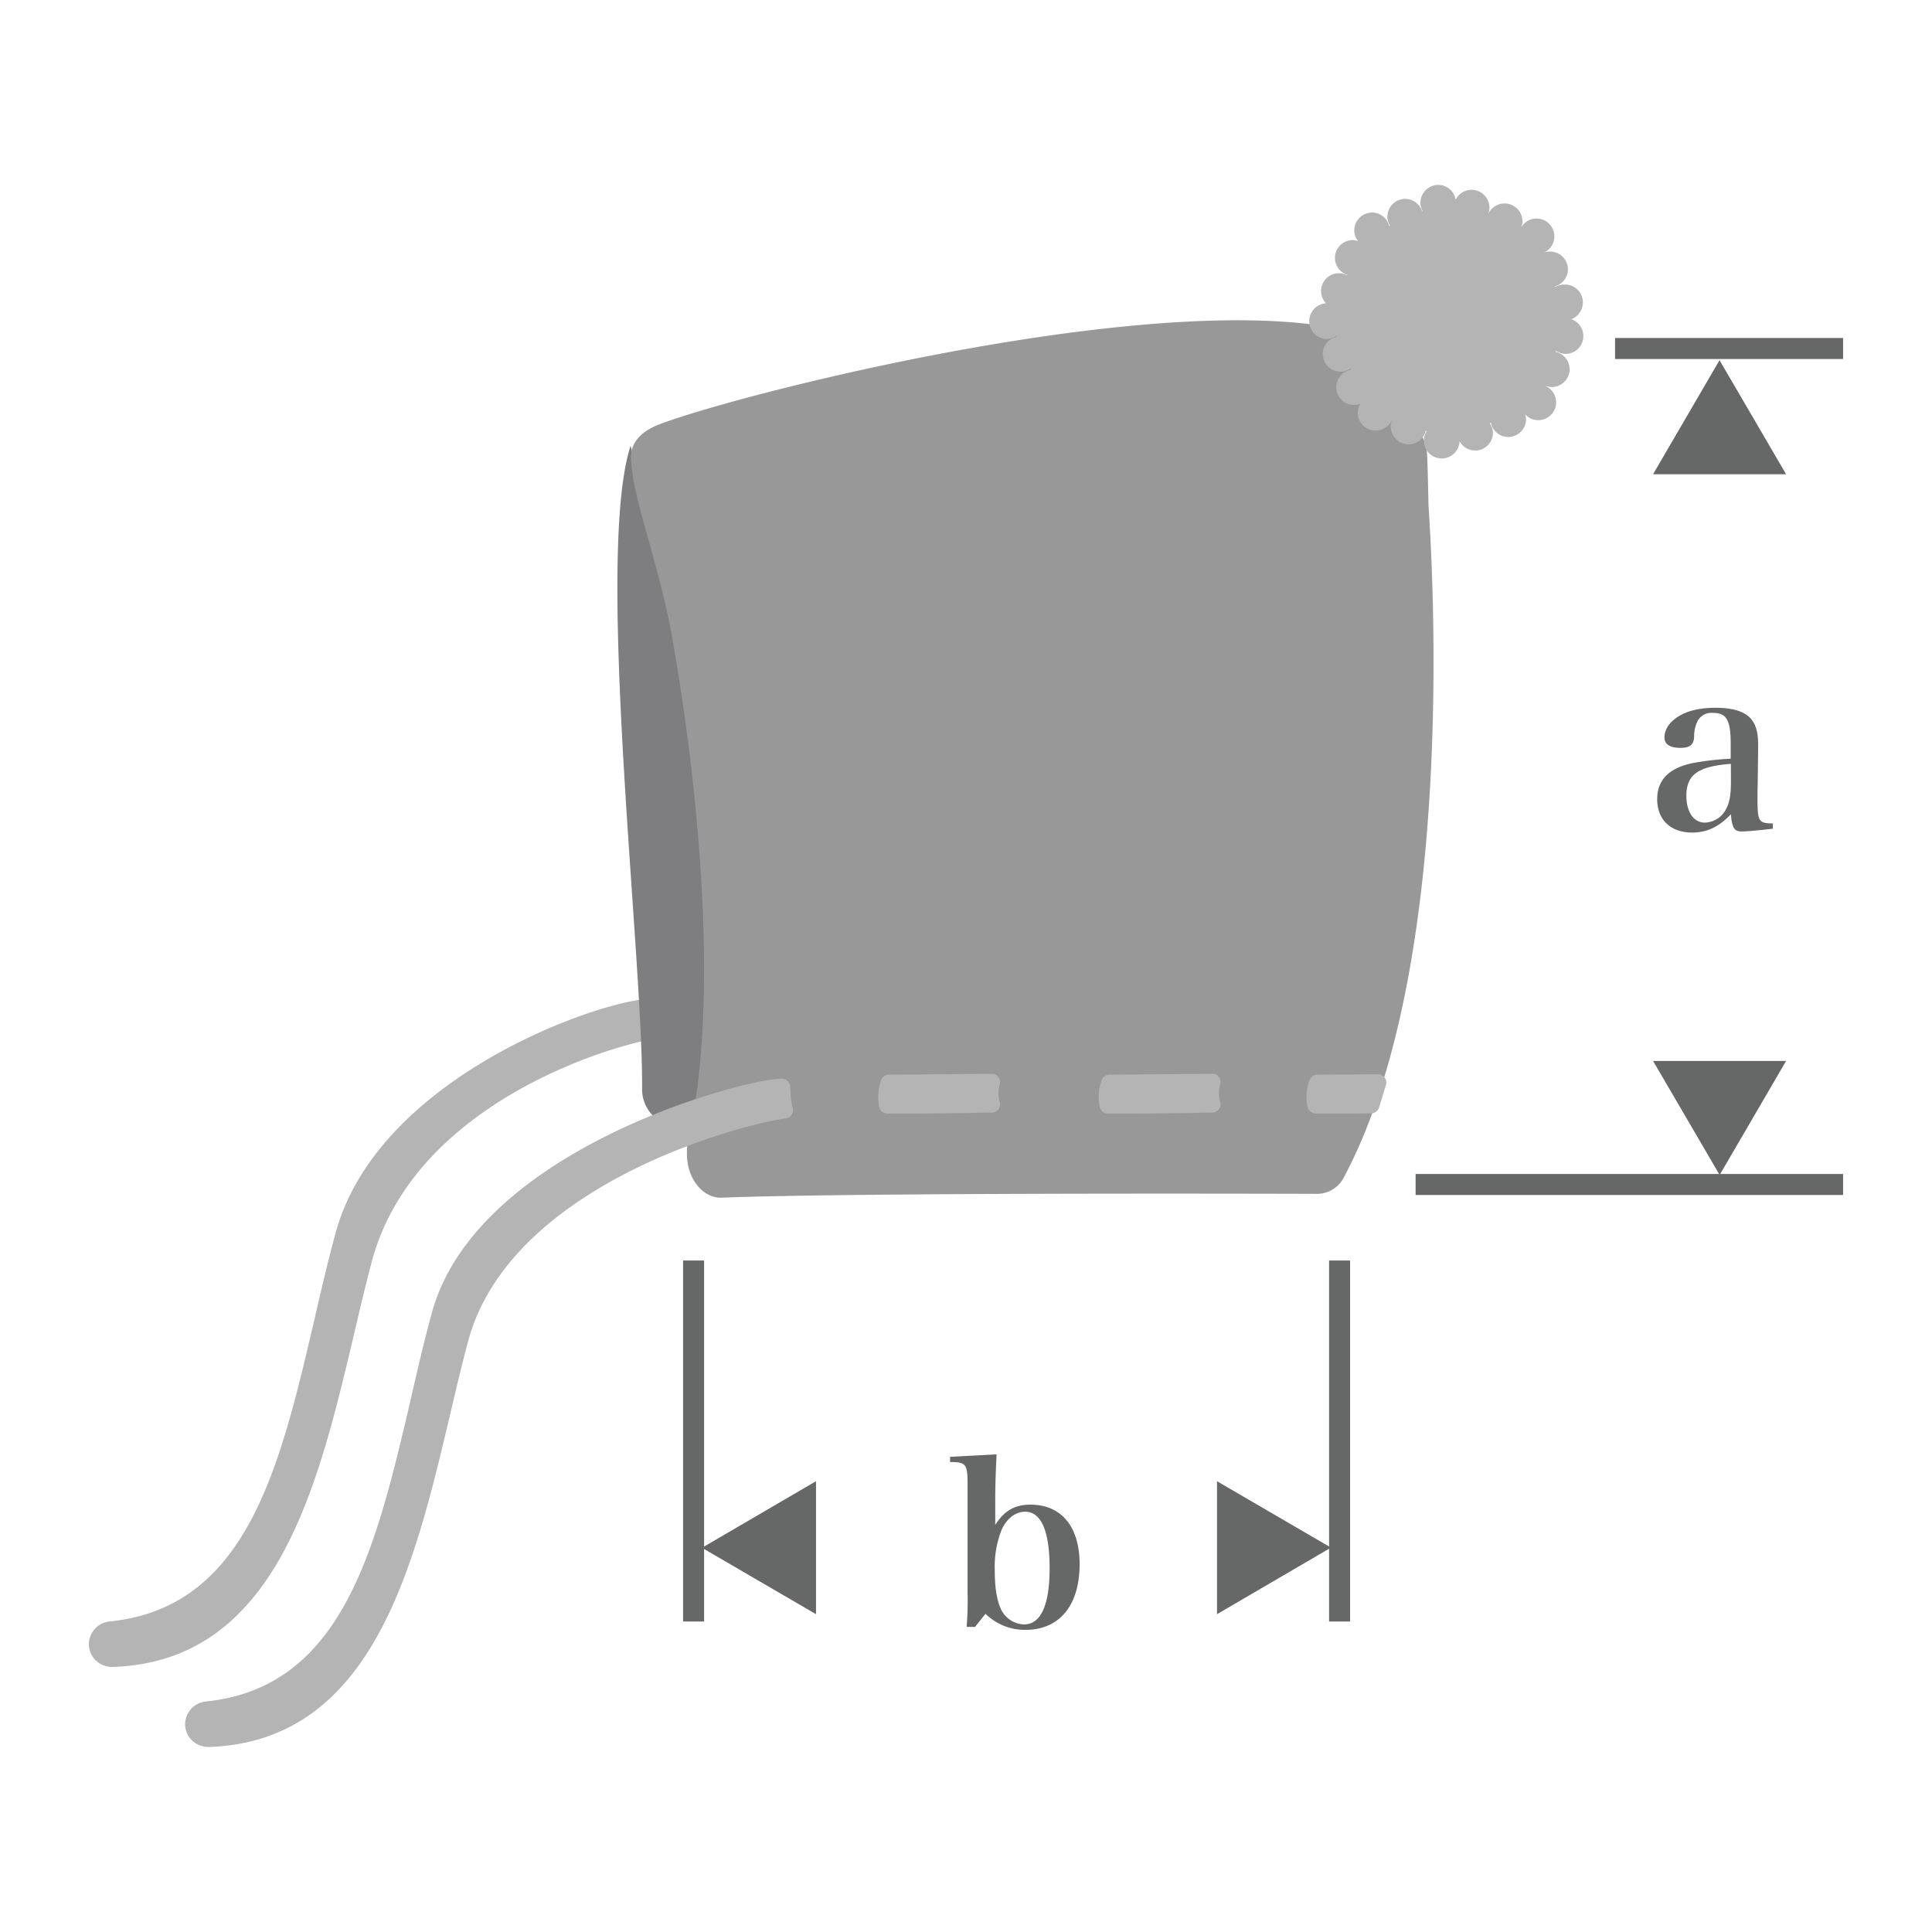
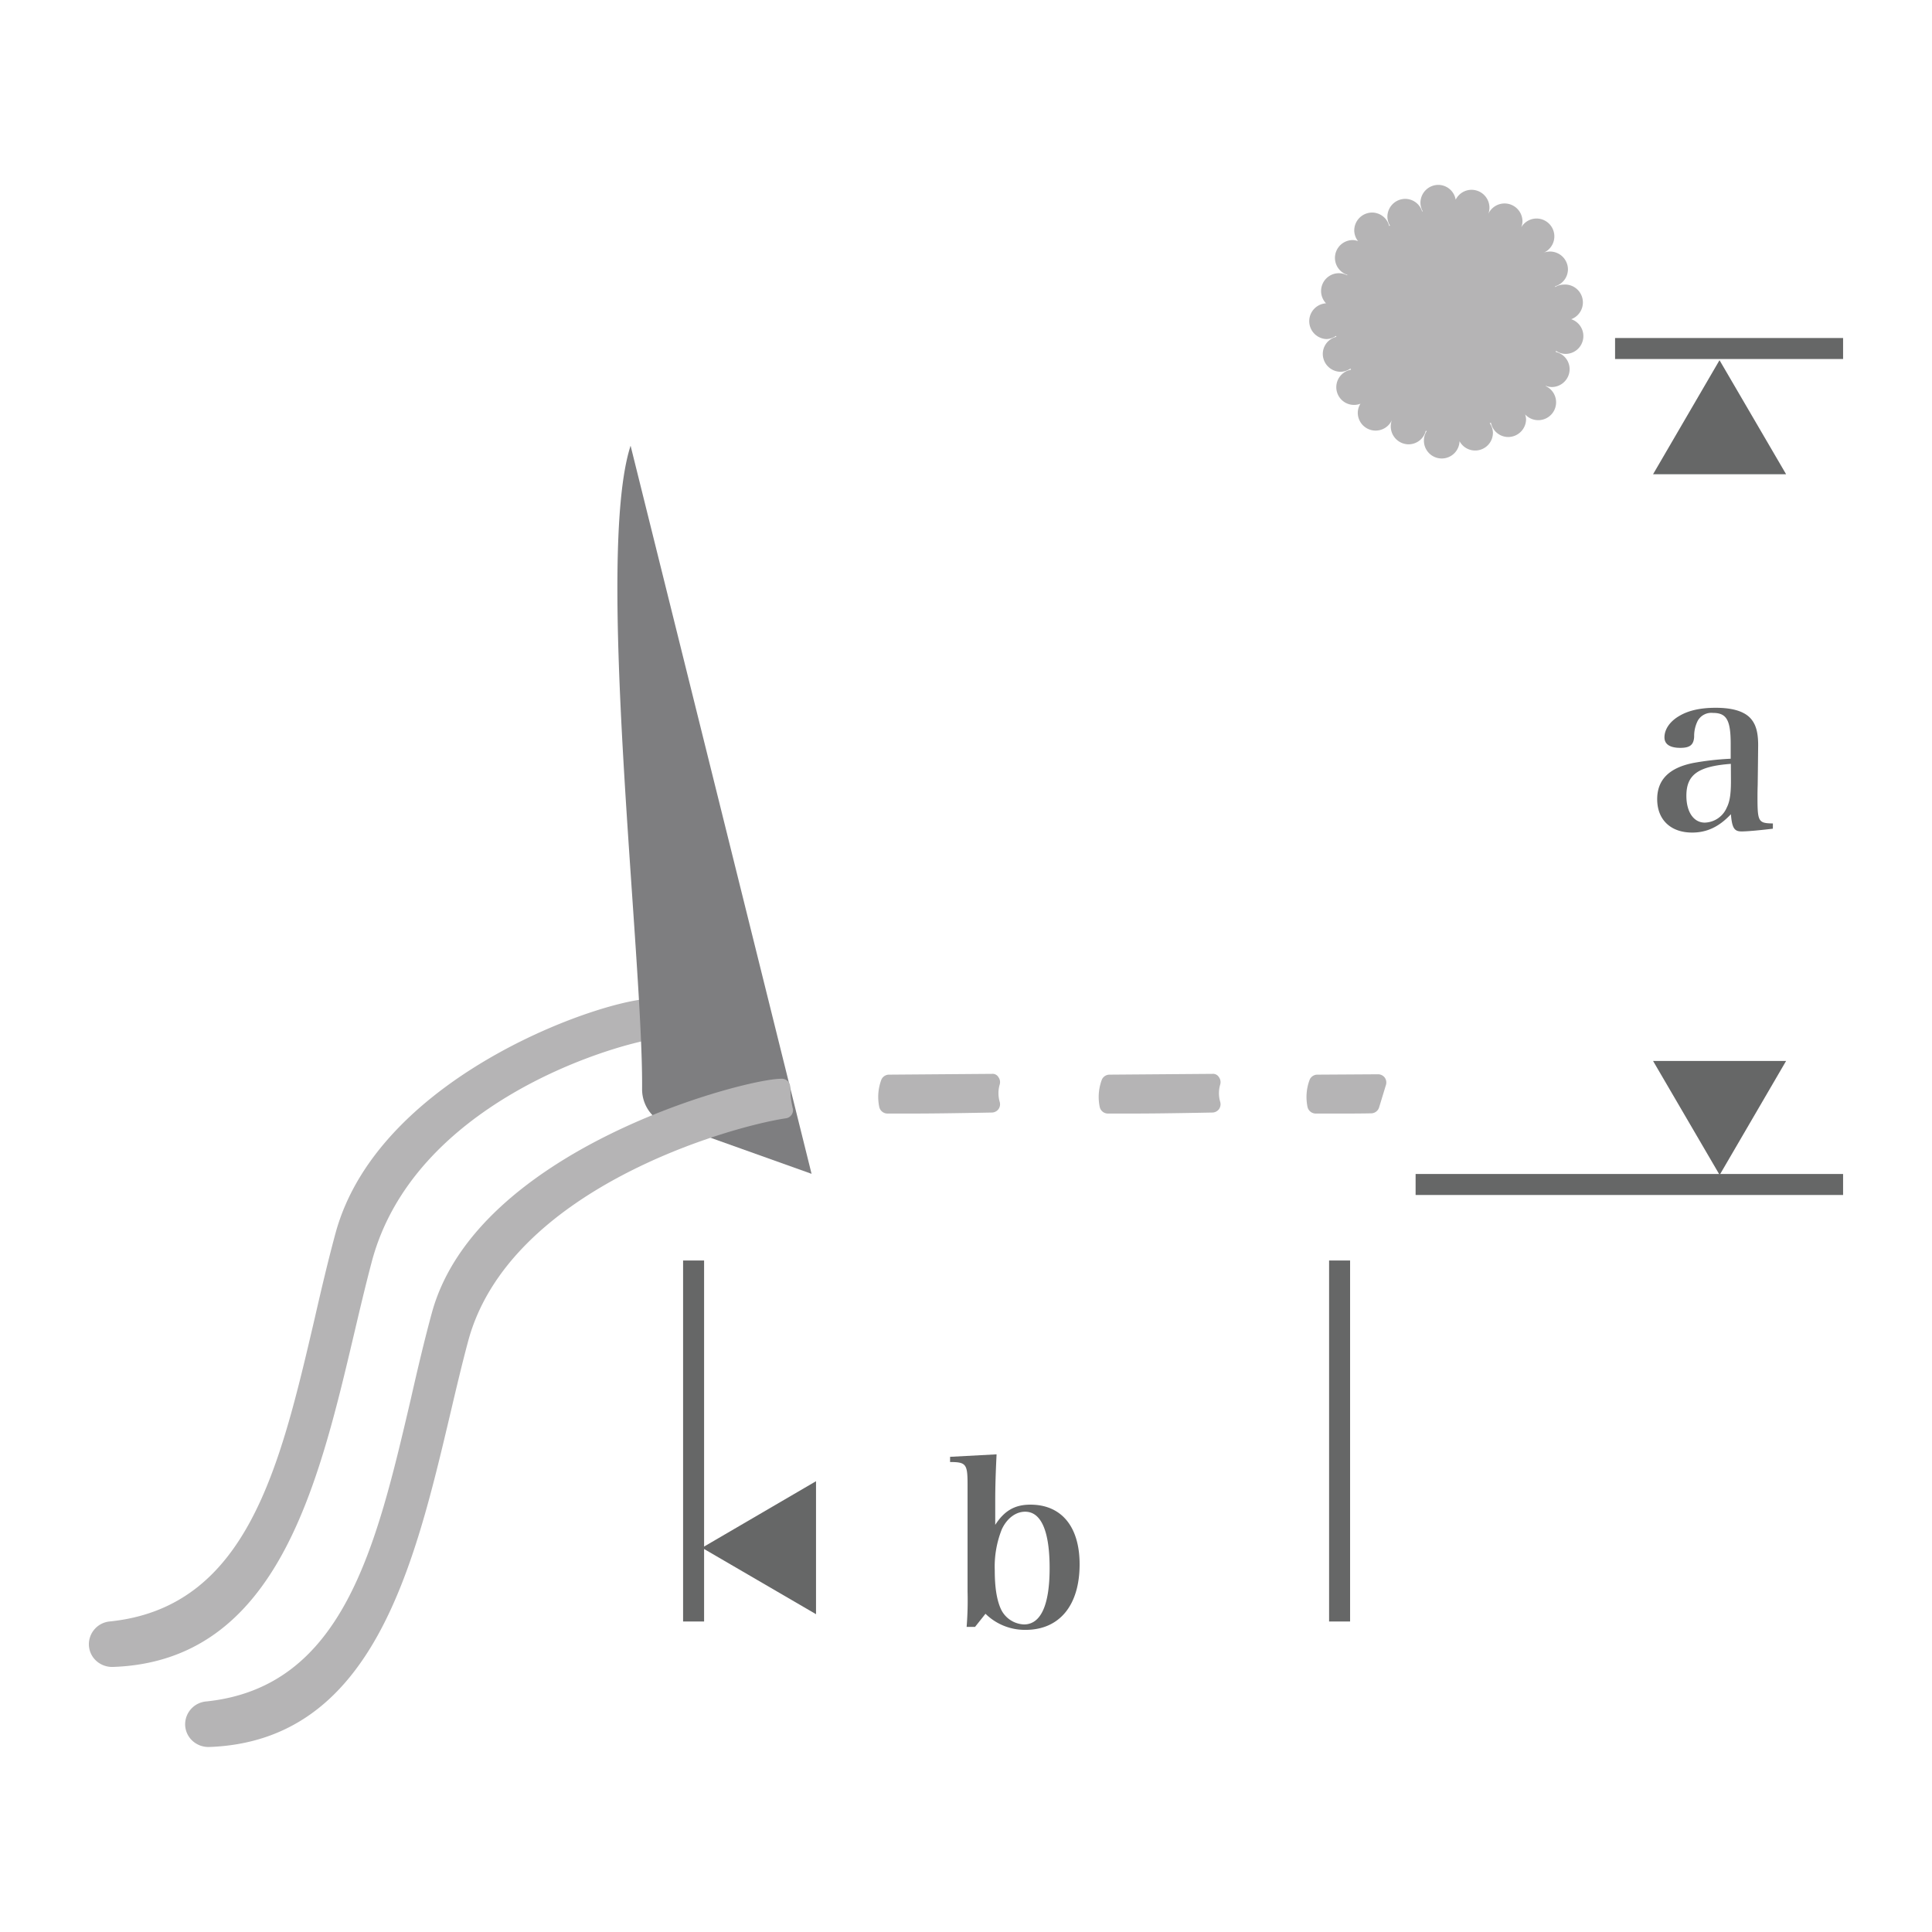
<svg xmlns="http://www.w3.org/2000/svg" id="レイヤー_1" data-name="レイヤー 1" viewBox="0 0 460 460">
  <defs>
    <style>.cls-1{fill:#b5b4b5;}.cls-2{fill:#666767;}.cls-3{fill:#7e7e80;}.cls-4{fill:#989898;}</style>
  </defs>
  <title>-</title>
  <path class="cls-1" d="M84.36,317.36c1.41-6,2.74-11.6,4.17-17,9.92-37.25,56.19-51.39,68-53.14a2,2,0,0,0,1.64-2.34,25.76,25.76,0,0,1-.48-2.95l-.12-2.25a2,2,0,0,0-1.81-1.85c-9.27-.86-65.39,17.26-75.87,55.77-1.81,6.67-3.45,13.68-5,20.46-8.25,35.3-16,68.63-48.73,72a5.47,5.47,0,0,0-5,5.4,5.36,5.36,0,0,0,1.65,3.88,5.61,5.61,0,0,0,3.88,1.55h.2C65.92,395.55,75.72,354,84.36,317.36Z" />
  <path class="cls-2" d="M232.15,387.36h-2a78.46,78.46,0,0,0,.22-8.42v-25.6c0-4.75-.38-5.24-4.16-5.24v-1.24l11.07-.59c-.21,4.31-.32,7.61-.32,11.07v5.72c2.16-3.35,4.64-4.81,8.37-4.81,7.4,0,11.72,5.24,11.72,14.21,0,9.77-4.81,15.6-12.86,15.6a13.35,13.35,0,0,1-9.55-3.83Zm6.15-4.27a6.35,6.35,0,0,0,5.51,3.68c4,0,6.1-4.59,6.1-13.4s-2-13.44-5.83-13.44c-2.27,0-4.37,1.62-5.56,4.21a24,24,0,0,0-1.67,9.77C236.85,378,237.33,380.93,238.3,383.09Z" />
  <rect class="cls-2" x="162.64" y="300.12" width="5" height="85.95" />
  <rect class="cls-2" x="316.45" y="300.12" width="5" height="85.95" />
  <path class="cls-2" d="M194.29,352.67v31.66l-27.15-15.81Z" />
-   <path class="cls-2" d="M289.76,384.33V352.67l27.14,15.81Z" />
  <path class="cls-2" d="M425.26,112.91H393.59l15.82-27.15Z" />
  <path class="cls-2" d="M393.59,252.61h31.67l-15.82,27.14Z" />
  <path class="cls-2" d="M422.11,197.31c-3.19.38-6.05.65-7.45.65-1.73,0-2.27-.81-2.54-4.1-2.81,3-5.72,4.37-9.23,4.37-5.13,0-8.32-3.08-8.32-7.94,0-4.64,2.86-7.5,8.64-8.64a66.49,66.49,0,0,1,8.86-1v-3.51c0-5.73-1-7.4-4.22-7.4a3.72,3.72,0,0,0-3.61,1.84,8.06,8.06,0,0,0-.87,3.83c-.11,1.94-1,2.65-3.29,2.65-2.49,0-3.78-.87-3.78-2.49,0-1.89,1.24-3.72,3.35-5,2.26-1.4,5.18-2.05,8.85-2.05s6.37.7,8,2.21c1.46,1.41,2.11,3.35,2.11,6.7l-.05,4.7-.06,4.69c-.05,1.52-.05,2.54-.05,2.92,0,5.94.21,6.26,3.67,6.32Zm-10-15.44c-7.83.59-10.59,2.59-10.59,7.61,0,3.84,1.73,6.38,4.38,6.38a5.86,5.86,0,0,0,5.23-3.57c.71-1.4,1-3.18,1-6.26Z" />
  <rect class="cls-2" x="384.54" y="80.48" width="54.29" height="5" />
  <rect class="cls-2" x="337.05" y="279.52" width="101.78" height="5" />
  <path class="cls-3" d="M150.14,106.12c-8.51,26.34,3,121.7,2.74,153.15a8.91,8.91,0,0,0,8.94,9l31.41,11.21" />
-   <path class="cls-4" d="M340.13,120.47c.81,12.69,7.12,109.51-20.41,160.31a7.25,7.25,0,0,1-6.52,3.47c-20-.06-110.81-.26-141.37.91-4.39.17-8.28-4.4-8.28-10.46,0-5.84,2.07-12.79,2.27-14.22,4.35-31.11.24-74.74-5.81-108.83-3.19-18-9.62-33.33-9.76-42.77-.06-4,3.05-6.43,6.75-7.85,20.5-7.85,136.22-37.13,174-18.89,1.72.83,3,9.81,3.69,11.58l4.93,12.64C339.9,107.11,340.08,119.66,340.13,120.47Z" />
  <path class="cls-1" d="M188.74,263.89s-.44-2.09-.49-2.93l-.1-2.25a2,2,0,0,0-1.82-1.86,2.06,2.06,0,0,0-.36,0c-8.78,0-72.56,16.79-83.16,55.78-1.82,6.68-3.46,13.69-5,20.48-8.25,35.28-16.05,68.62-48.73,72a5.48,5.48,0,0,0-5,5.41,5.35,5.35,0,0,0,1.66,3.88,5.61,5.61,0,0,0,3.87,1.55h.2c39-1.39,48.8-42.91,57.45-79.54,1.41-6,2.74-11.63,4.18-17,9.65-36.24,62.16-51.14,75.7-53.15a1.95,1.95,0,0,0,1.63-2.34Z" />
  <path class="cls-1" d="M238,258.3a2,2,0,0,0-.25-1.79,1.63,1.63,0,0,0-1.62-.83l-24.49.19a2,2,0,0,0-1.77,1.14,11.63,11.63,0,0,0-.52,6.56,2,2,0,0,0,1.92,1.56h1.66c1.06,0,2.39,0,4.62,0,3.41,0,8.89-.05,18.64-.24a2,2,0,0,0,1.54-.8,2,2,0,0,0,.3-1.72A7.4,7.4,0,0,1,238,258.3Z" />
  <path class="cls-1" d="M290.5,258.3a2,2,0,0,0-.25-1.79,1.67,1.67,0,0,0-1.62-.83l-24.5.19a2,2,0,0,0-1.77,1.15,11.69,11.69,0,0,0-.52,6.55,2,2,0,0,0,1.92,1.56h1.67c1.06,0,2.39,0,4.62,0,3.4,0,8.89-.05,18.63-.24a2,2,0,0,0,1.55-.8,2,2,0,0,0,.3-1.72A7.38,7.38,0,0,1,290.5,258.3Z" />
  <path class="cls-1" d="M329.7,256.57a2,2,0,0,0-1.58-.79h0l-14.51.09a2,2,0,0,0-1.76,1.14,11.61,11.61,0,0,0-.53,6.57,2,2,0,0,0,1.92,1.55l1.85,0c1.2,0,2.77,0,5.1,0,1.66,0,3.72,0,6.3-.05a2,2,0,0,0,1.86-1.39l1.66-5.44A2,2,0,0,0,329.7,256.57Z" />
  <path class="cls-1" d="M315.86,80.73a4.26,4.26,0,0,1-.14-8.51,4.24,4.24,0,0,1,3.1-7.17,4.15,4.15,0,0,1,1.92.5l.06-.11a4.24,4.24,0,0,1,1.29-8.28,4,4,0,0,1,1.26.25,4.15,4.15,0,0,1-.91-2.53,4.27,4.27,0,0,1,4.27-4.27,4.21,4.21,0,0,1,4.05,3.2l.2-.09a4.1,4.1,0,0,1-.63-2.1,4.27,4.27,0,0,1,4.27-4.27,4.22,4.22,0,0,1,4,3l.14-.06a4.15,4.15,0,0,1-.54-2,4.27,4.27,0,0,1,4.27-4.27,4.22,4.22,0,0,1,4.12,3.53,4.22,4.22,0,0,1,3.77-2.36,4.27,4.27,0,0,1,4.27,4.27,4.22,4.22,0,0,1-.37,1.7h0a4.26,4.26,0,0,1,8.23,1.56,4.18,4.18,0,0,1-.29,1.42,4.22,4.22,0,0,1,3.61-2.11,4.25,4.25,0,0,1,1.54,8.22l0,0a4.21,4.21,0,0,1,1.7-.36,4.27,4.27,0,0,1,4.27,4.27,4.22,4.22,0,0,1-3.05,4l0,.18a4.13,4.13,0,0,1,2-.58A4.26,4.26,0,0,1,374.1,76a4.24,4.24,0,0,1-1.4,8.26,4.11,4.11,0,0,1-2.25-.74l0,.29a4.2,4.2,0,0,1,3.27,4.07,4.27,4.27,0,0,1-4.27,4.27,4.12,4.12,0,0,1-1.4-.29l0,.08a4.25,4.25,0,0,1-1.82,8.1,4.22,4.22,0,0,1-3.11-1.38,4.21,4.21,0,0,1,.23,1.12,4.27,4.27,0,0,1-4.27,4.27,4.21,4.21,0,0,1-4.1-3.42l-.28.13a4.15,4.15,0,0,1,.76,2.29,4.23,4.23,0,0,1-7.95,2,4.24,4.24,0,0,1-8.48-.26,4,4,0,0,1,.66-2.14l-.22-.09a4.22,4.22,0,0,1-4.06,3.23,4.27,4.27,0,0,1-3.91-6h0a4.25,4.25,0,0,1-8.22-1.55,4.16,4.16,0,0,1,.64-2.12,4.22,4.22,0,1,1-2.25-8.09l-.13-.29a4.19,4.19,0,0,1-2.32.78,4.27,4.27,0,0,1-4.27-4.27,4.21,4.21,0,0,1,3.23-4.06l-.1-.21A4.17,4.17,0,0,1,315.86,80.73Z" />
</svg>